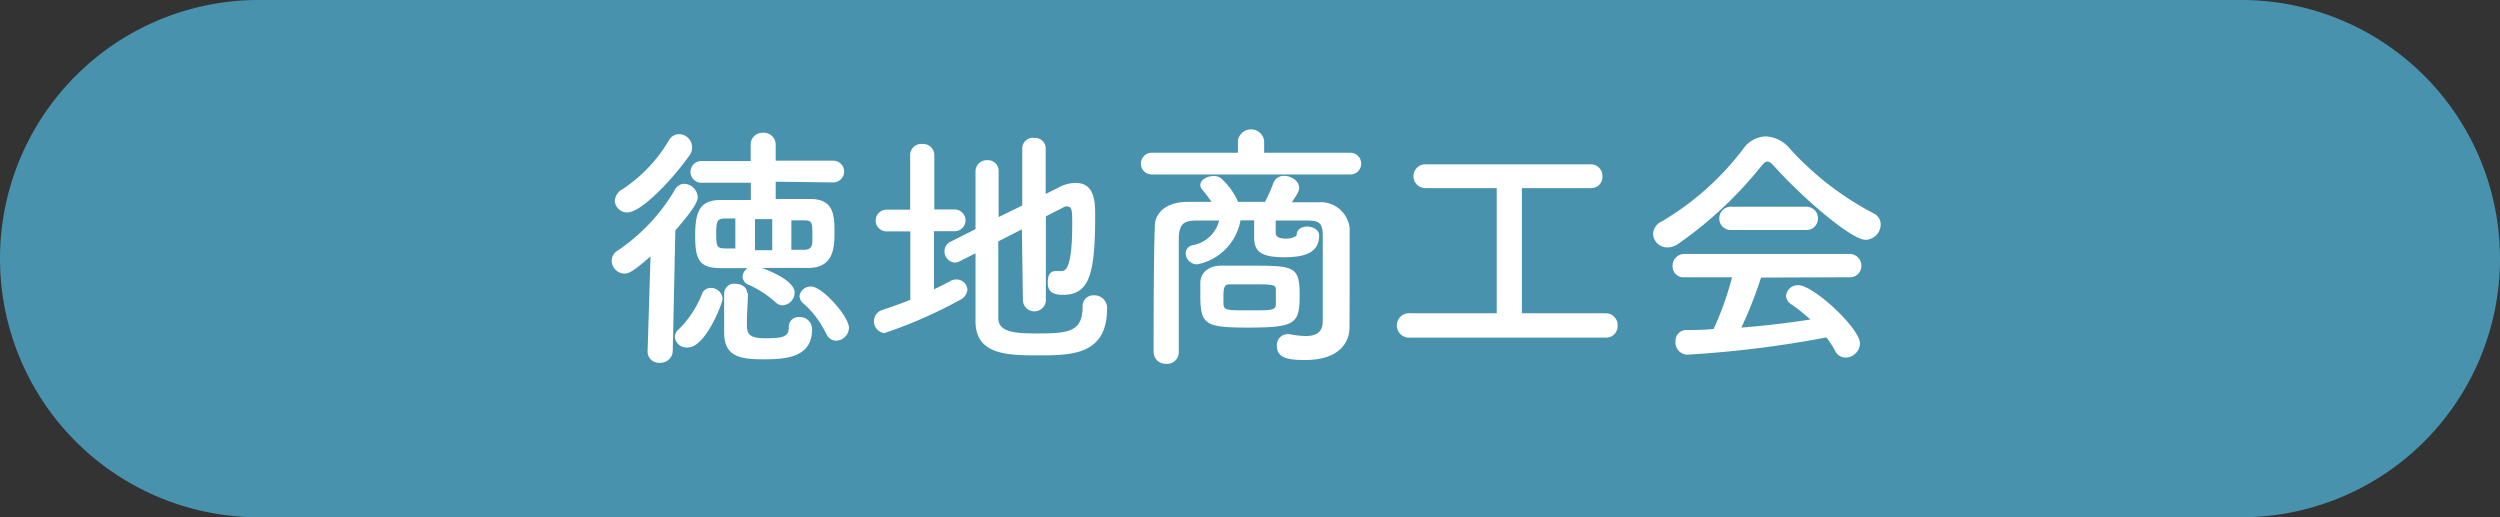
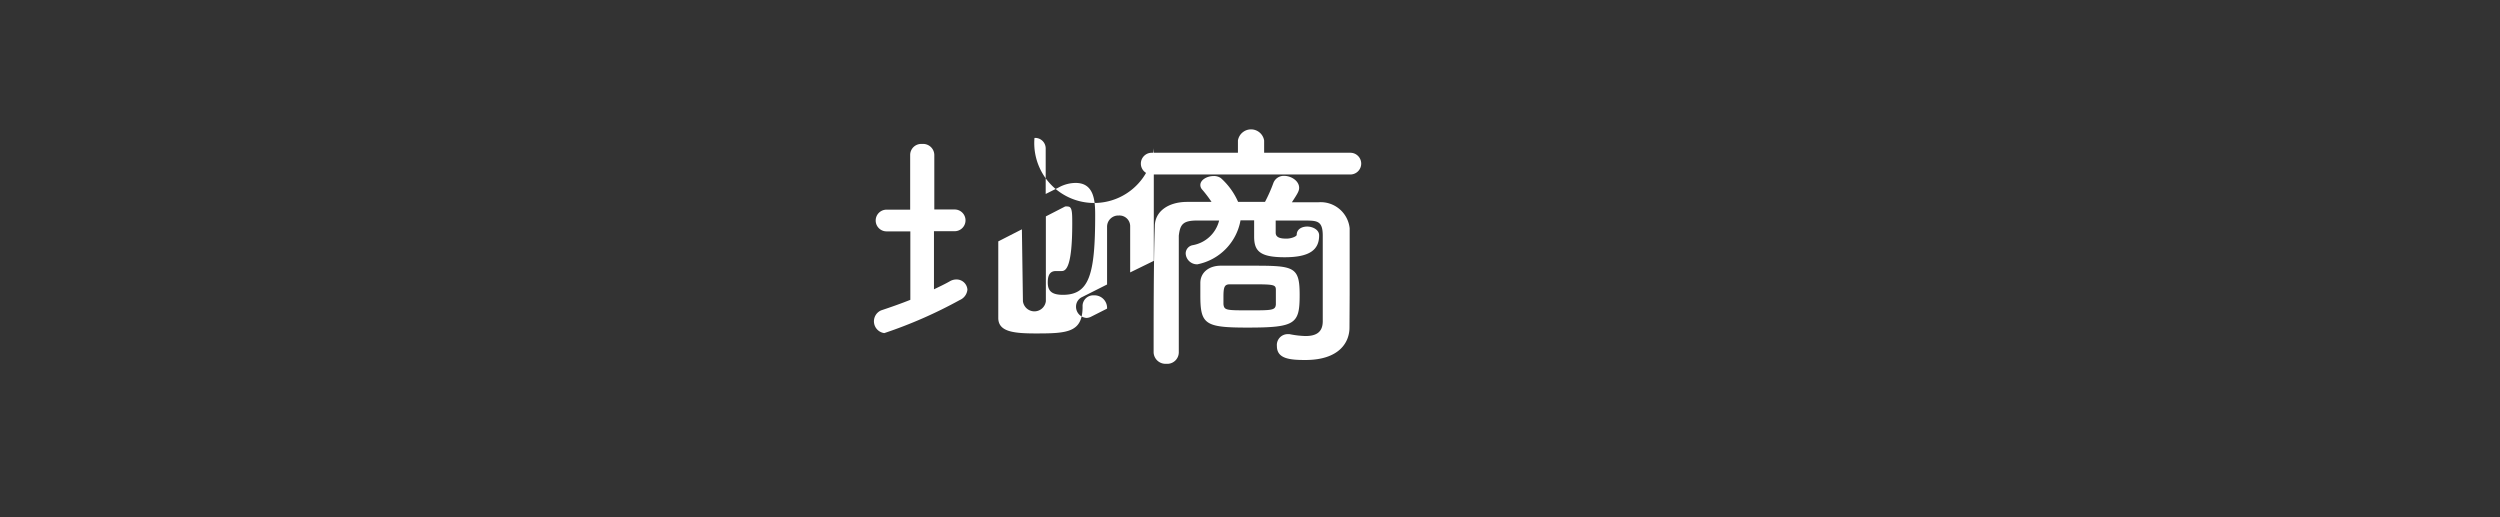
<svg xmlns="http://www.w3.org/2000/svg" viewBox="0 0 145 30">
  <rect x="0" y="0" width="145" height="30" fill="#333333" stroke="none" />
  <defs>
    <style>.cls-1{fill:#4892ae;}.cls-2{fill:#fff;}</style>
  </defs>
  <g id="レイヤー_2" data-name="レイヤー 2">
    <g id="本文">
-       <path class="cls-1" d="M145,15a15,15,0,0,1-15,15H15A15,15,0,0,1,0,15H0A15,15,0,0,1,15,0H130a15,15,0,0,1,15,15Z" />
-       <path class="cls-2" d="M37.73,14.87c-1,.87-1.25,1-1.53,1a.76.76,0,0,1-.72-.75.68.68,0,0,1,.35-.59,10.84,10.84,0,0,0,3.31-3.52.63.63,0,0,1,.54-.35.82.82,0,0,1,.79.78c0,.11,0,.45-1.3,1.92l-.15,7a.71.71,0,0,1-.75.68.65.65,0,0,1-.71-.65v0Zm-1.34-2.55a.71.71,0,0,1-.73-.67.82.82,0,0,1,.45-.68,8.62,8.62,0,0,0,2.68-2.82.68.68,0,0,1,.6-.37.77.77,0,0,1,.75.73A.74.74,0,0,1,40,9C39,10.42,37.19,12.32,36.39,12.32Zm2.75,7.22a.6.6,0,0,1,.24-.45,5.94,5.94,0,0,0,1.32-2,.54.54,0,0,1,.54-.39.67.67,0,0,1,.67.62c0,.28-1,2.83-2,2.83A.68.68,0,0,1,39.14,19.54Zm5.85-9,0,1h2c1.41,0,1.41,1,1.41,2s-.15,1.93-1.41,2l-2.82,0c.3.1,1.92.7,1.92,1.44a.75.75,0,0,1-.69.73.61.61,0,0,1-.42-.18,6,6,0,0,0-1.53-1,.53.53,0,0,1-.38-.48.62.62,0,0,1,.3-.5H41.79c-1.23,0-1.47-.5-1.47-1.86s.23-2.07,1.43-2.09h1.8v-1H40.68a.63.63,0,1,1,0-1.26h2.86V8.41a.68.68,0,0,1,.71-.71.69.69,0,0,1,.74.71v.91h3.34a.63.63,0,1,1,0,1.26Zm-2.34,2.13-.54,0c-.51,0-.57.12-.57.9s.06.84.6.84h.51ZM43.38,17c0,.46-.06,1.17-.06,1.72s0,.9,1.06.9,1.37-.09,1.37-.64a.56.56,0,0,1,.6-.59.7.7,0,0,1,.75.72c0,1.71-1.71,1.73-2.88,1.73-1.47,0-2.22-.26-2.22-1.58,0-.52,0-1.62,0-2.25a.58.58,0,0,1,.66-.55c.33,0,.67.19.67.52Zm1.41-4.29h-1v1.8h1Zm1.11,1.78h.68c.54,0,.54-.26.54-.71,0-.93,0-1-.56-1l-.66,0Zm2,4.83a5.49,5.49,0,0,0-1.29-1.71.6.6,0,0,1-.24-.43.65.65,0,0,1,.68-.56c.65,0,2.19,1.74,2.19,2.39a.77.77,0,0,1-.75.75A.63.63,0,0,1,47.91,19.31Z" />
-       <path class="cls-2" d="M52.8,13.42H51.42a.63.63,0,1,1,0-1.26h1.37V9a.64.64,0,0,1,.69-.65.65.65,0,0,1,.71.65v3.15h1.18a.63.63,0,0,1,0,1.26h-1.2v3.37c.31-.15.63-.3.91-.46a.74.74,0,0,1,.38-.11.63.63,0,0,1,.65.59.73.73,0,0,1-.44.6,26.47,26.47,0,0,1-4.38,1.92A.69.69,0,0,1,51.11,18c.57-.19,1.14-.39,1.69-.61Zm6.47-.12L57.9,14c0,1.81,0,3.64,0,4.44s.88.9,2.19.9c1.83,0,2.7-.06,2.7-1.55a.62.62,0,0,1,.66-.66.73.73,0,0,1,.76.77c0,2.71-2.1,2.71-4,2.71-1.68,0-3.6,0-3.63-1.92,0-.94,0-2.44,0-4l-.91.46a.63.63,0,0,1-.28.08.65.65,0,0,1-.61-.66.61.61,0,0,1,.37-.56l1.43-.72c0-1.3,0-2.53,0-3.34a.65.65,0,0,1,.68-.66.62.62,0,0,1,.66.63h0c0,.62,0,1.59,0,2.67l1.37-.67V8.6A.62.62,0,0,1,60,8a.61.61,0,0,1,.65.61v2.64l.74-.37a2.06,2.06,0,0,1,1-.27c1.08,0,1.13,1.06,1.13,1.87,0,3.44-.34,4.62-1.87,4.62-.67,0-.88-.24-.88-.72s.17-.66.48-.66l.15,0,.18,0c.24,0,.61-.21.61-2.74,0-.63,0-1-.25-1a.35.35,0,0,0-.17,0l-1.11.57v4.92a.67.67,0,0,1-1.33,0Z" />
+       <path class="cls-2" d="M52.8,13.42H51.42a.63.63,0,1,1,0-1.26h1.37V9a.64.64,0,0,1,.69-.65.65.65,0,0,1,.71.65v3.15h1.18a.63.63,0,0,1,0,1.26h-1.2v3.37c.31-.15.63-.3.91-.46a.74.74,0,0,1,.38-.11.63.63,0,0,1,.65.59.73.73,0,0,1-.44.6,26.47,26.47,0,0,1-4.38,1.92A.69.69,0,0,1,51.11,18c.57-.19,1.14-.39,1.69-.61Zm6.47-.12L57.9,14c0,1.81,0,3.64,0,4.44s.88.9,2.19.9c1.83,0,2.7-.06,2.7-1.55a.62.62,0,0,1,.66-.66.73.73,0,0,1,.76.77l-.91.46a.63.63,0,0,1-.28.08.65.65,0,0,1-.61-.66.61.61,0,0,1,.37-.56l1.43-.72c0-1.3,0-2.53,0-3.34a.65.65,0,0,1,.68-.66.62.62,0,0,1,.66.63h0c0,.62,0,1.59,0,2.67l1.37-.67V8.6A.62.62,0,0,1,60,8a.61.61,0,0,1,.65.61v2.64l.74-.37a2.06,2.06,0,0,1,1-.27c1.08,0,1.13,1.06,1.13,1.87,0,3.44-.34,4.62-1.87,4.62-.67,0-.88-.24-.88-.72s.17-.66.48-.66l.15,0,.18,0c.24,0,.61-.21.61-2.74,0-.63,0-1-.25-1a.35.35,0,0,0-.17,0l-1.11.57v4.92a.67.67,0,0,1-1.33,0Z" />
      <path class="cls-2" d="M66.8,10.12a.63.63,0,0,1,0-1.26h5V8.15a.77.77,0,0,1,1.52,0v.71h5a.63.63,0,0,1,0,1.26ZM78.27,19v0c0,.86-.6,1.88-2.56,1.88-.93,0-1.65-.08-1.65-.81a.63.63,0,0,1,.61-.69h.12a5.33,5.33,0,0,0,.93.11c.59,0,1-.2,1-.86V17.53c0-1.29,0-3,0-3.86s-.32-.87-1-.88l-1.73,0c0,.3,0,.63,0,.71,0,.31.35.34.63.34s.59-.13.59-.22c0-.33.3-.48.61-.48s.69.18.69.51c0,.84-.55,1.27-2,1.27s-1.77-.37-1.77-1.2v-.06c0-.07,0-.51,0-.88h-.79a3.17,3.17,0,0,1-2.5,2.55.66.66,0,0,1-.68-.63.49.49,0,0,1,.41-.48,1.92,1.92,0,0,0,1.53-1.43l-1.26,0c-.84,0-1,.22-1.08.88,0,1.46,0,4.62,0,6.78a.67.67,0,0,1-.73.65.69.69,0,0,1-.73-.65c0-2,0-5.37.07-7.33,0-.83.74-1.4,1.85-1.41.46,0,1,0,1.44,0a7.38,7.38,0,0,0-.54-.71.39.39,0,0,1-.11-.27c0-.3.39-.52.77-.52a.69.69,0,0,1,.42.12,4,4,0,0,1,1,1.38l1.56,0a8.81,8.81,0,0,0,.48-1.08.64.64,0,0,1,.63-.43c.42,0,.87.3.87.69,0,.18-.07.31-.42.84.52,0,1,0,1.55,0a1.69,1.69,0,0,1,1.8,1.51c0,1,0,3.29,0,3.83ZM72.35,19c-2.47,0-2.73-.19-2.73-1.87,0-.29,0-.57,0-.72,0-.6.49-1,1.19-1,.48,0,1.06,0,1.64,0,2.58,0,2.93,0,2.93,1.69S75.15,19,72.35,19ZM72.47,18c1.3,0,1.5,0,1.53-.34,0-.08,0-.24,0-.42s0-.35,0-.42c0-.32-.11-.33-1.5-.33-.42,0-.84,0-1.16,0s-.38.15-.38.73c0,.18,0,.35,0,.42C71,18,71.12,18,72.47,18Z" />
-       <path class="cls-2" d="M81.81,19.58a.71.71,0,1,1,0-1.41h5V10.91H82.67a.69.69,0,1,1,0-1.38h9.6a.67.67,0,0,1,.67.71.64.64,0,0,1-.67.67h-4v7.26h4.87a.68.68,0,0,1,.68.72.66.66,0,0,1-.68.69Z" />
-       <path class="cls-2" d="M102.9,9.64c-.16-.18-.28-.27-.39-.27s-.21.09-.36.27a23,23,0,0,1-4.81,4.5,1.12,1.12,0,0,1-.63.21.82.82,0,0,1-.83-.8.83.83,0,0,1,.49-.7,16.27,16.27,0,0,0,4.74-4.22,1.66,1.66,0,0,1,1.3-.72,1.94,1.94,0,0,1,1.41.72,17.43,17.43,0,0,0,4.86,3.75.71.71,0,0,1,.4.65.9.9,0,0,1-.88.88C107.39,13.91,104.57,11.5,102.9,9.64Zm-.76,6.46A24.47,24.47,0,0,1,101,19c1.38-.11,2.75-.27,4-.47a10.14,10.14,0,0,0-1.09-.87.61.61,0,0,1-.32-.51.69.69,0,0,1,.71-.61c.88,0,3.58,2.5,3.58,3.39a.85.85,0,0,1-.84.81.67.67,0,0,1-.61-.41,5.54,5.54,0,0,0-.5-.76,62.51,62.51,0,0,1-8.06,1,.7.7,0,0,1-.69-.75.63.63,0,0,1,.61-.68c.52,0,1.07,0,1.6-.06a17.85,17.85,0,0,0,1.07-3H97.71a.63.63,0,0,1-.7-.64.68.68,0,0,1,.7-.71h9.53a.68.68,0,0,1,.72.69.66.66,0,0,1-.72.66Zm-1.71-2.76a.66.66,0,0,1-.71-.67.67.67,0,0,1,.71-.68h4.3a.67.67,0,0,1,.71.68.66.66,0,0,1-.71.67Z" />
    </g>
  </g>
</svg>